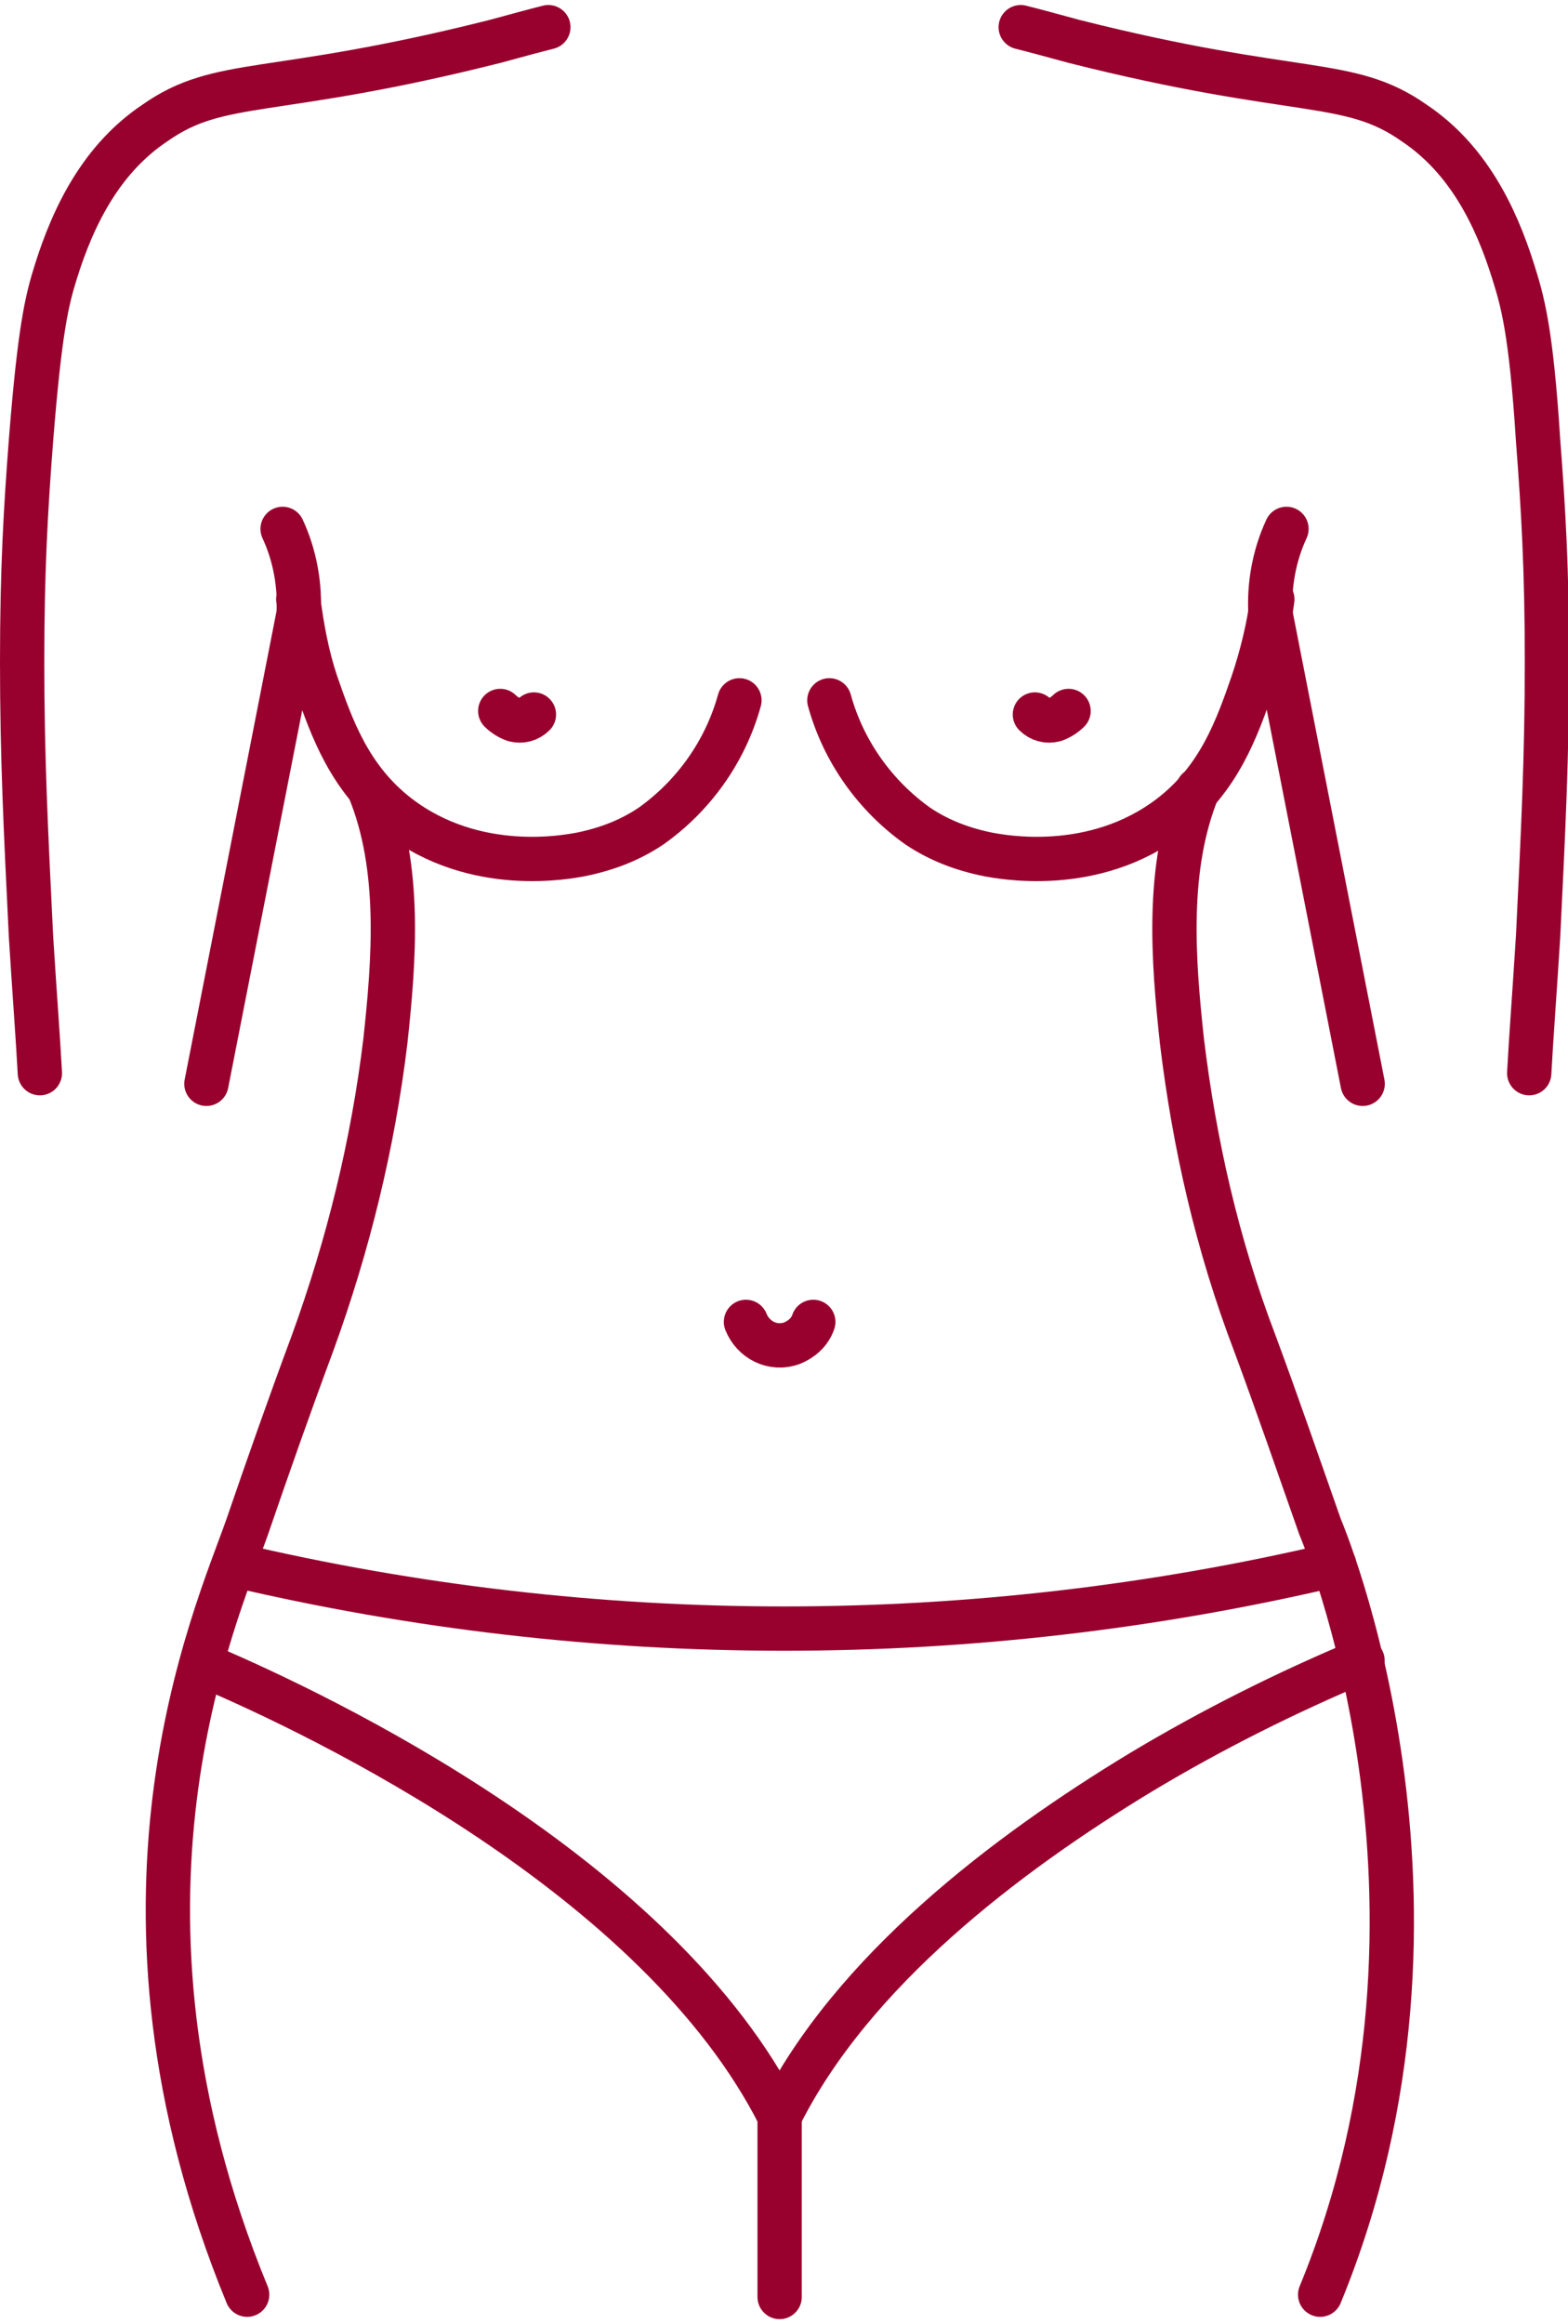
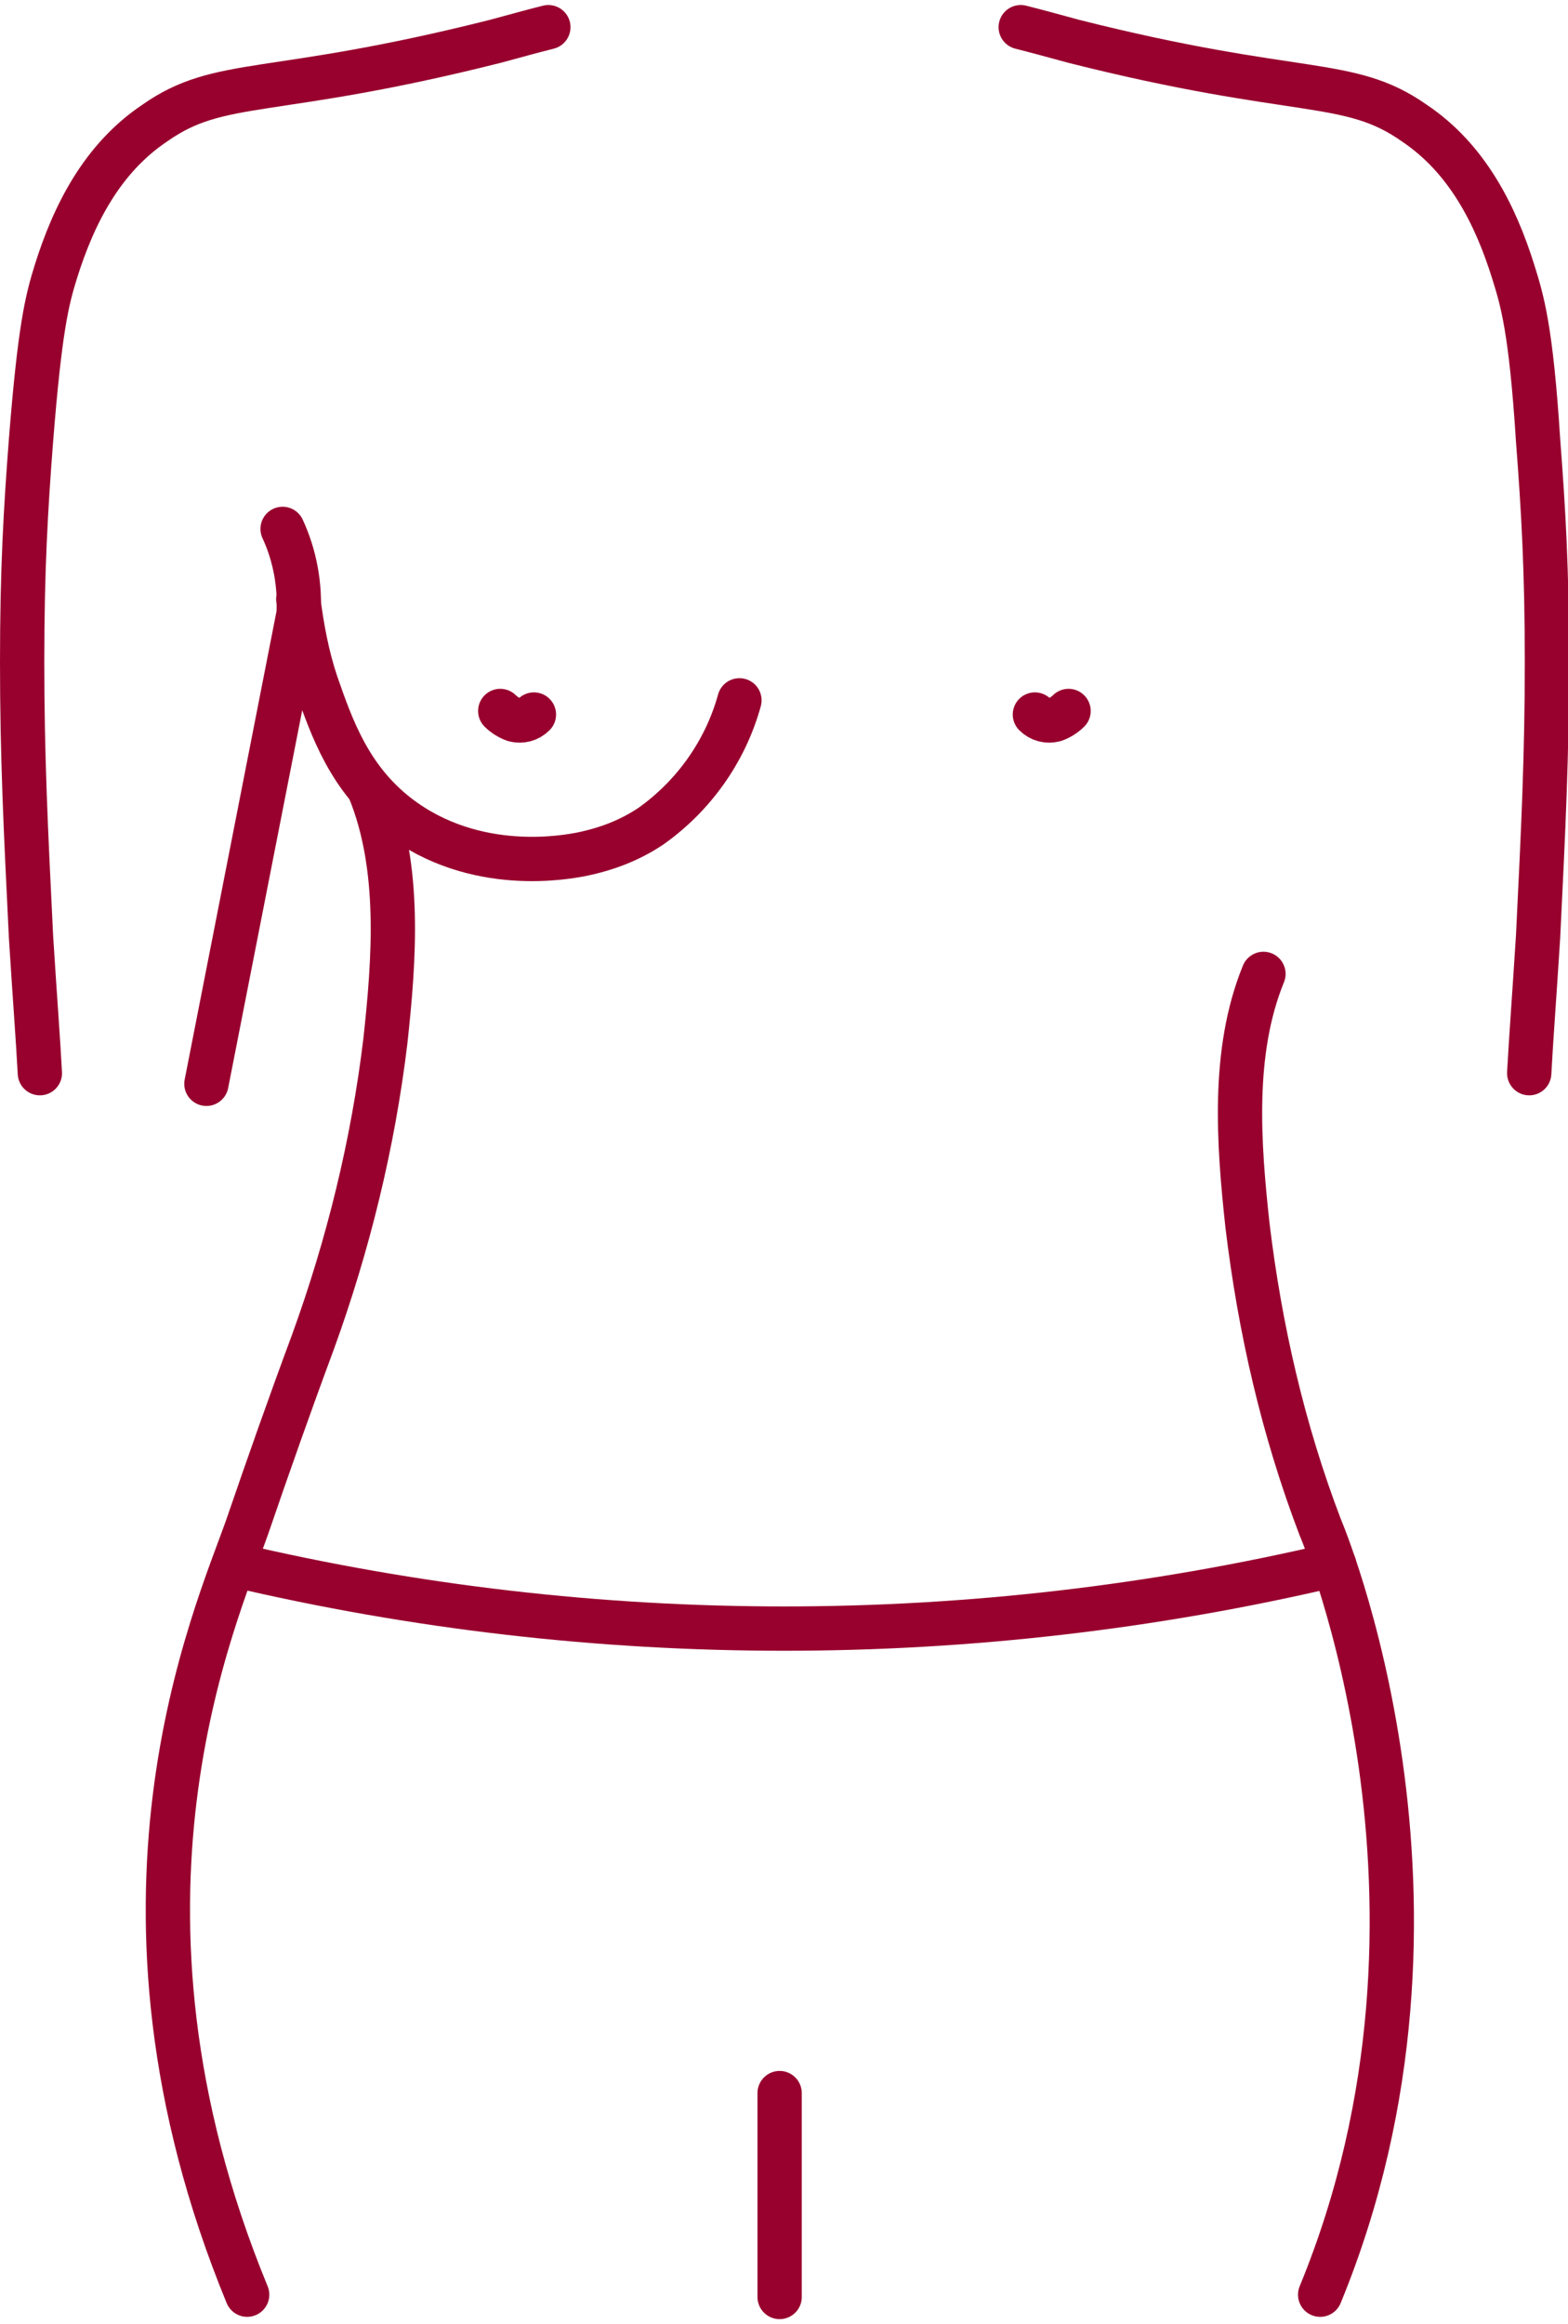
<svg xmlns="http://www.w3.org/2000/svg" version="1.1" id="Layer_1" x="0px" y="0px" viewBox="0 0 88.5 131.1" style="enable-background:new 0 0 88.5 131.1;" xml:space="preserve">
  <style type="text/css">
	.st0{fill:none;stroke:#98012E;stroke-width:2.5;stroke-linecap:round;stroke-linejoin:round;}
</style>
  <g id="Group_65" transform="translate(-1196.297 -1083.938)">
-     <path id="Path_289" class="st0" d="M1207.9,1177.9c6.6,2.8,25.6,11.9,32.4,25.4c4.1-8.2,12.8-14.8,20.4-19.4   c4-2.4,8.2-4.5,12.5-6.3" />
    <line id="Line_747" class="st0" x1="1240.3" y1="1202" x2="1240.3" y2="1213.5" />
    <path id="Path_290" class="st0" d="M1209.5,1172.2c20.4,4.8,41.7,4.8,62.1,0" />
-     <path id="Path_291" class="st0" d="M1238.4,1158.5c0.4,1,1.5,1.6,2.6,1.2c0.5-0.2,1-0.6,1.2-1.2" />
    <g id="Group_61" transform="translate(1197.547 1085.471)">
      <g id="Group_60" transform="translate(15.585 32.27)">
        <g id="Group_59">
          <path id="Path_292" class="st0" d="M13.3,6.5c-0.3,0.3-0.7,0.4-1.1,0.3c-0.3-0.1-0.6-0.3-0.8-0.5" />
          <path id="Path_293" class="st0" d="M24.9,5.7c-0.8,2.9-2.6,5.4-5,7.1c-1.2,0.8-2.5,1.3-4,1.6c-0.6,0.1-5.9,1.2-10.3-2.2      c-2.7-2.1-3.7-4.9-4.6-7.5C0.5,3.2,0.2,1.6,0,0" />
        </g>
      </g>
      <path id="Path_294" class="st0" d="M19.6,43c1.8,4.4,1.4,9.6,0.9,14.2c-0.7,5.8-2.1,11.5-4.1,17c-1.3,3.5-2.5,6.9-3.7,10.4    c-1.8,5.1-9.1,21.2,0,43.3" />
      <path id="Path_295" class="st0" d="M1,59c-0.1-1.9-0.3-4.5-0.5-7.7C0.2,45.2,0,41.1,0,35.8c0-5.2,0.2-8.6,0.5-12.5    C1,17,1.4,15.4,1.9,13.8c1-3.2,2.6-6.4,5.6-8.4C11.2,2.8,14,4,26.7,0.8c1.1-0.3,2.2-0.6,3-0.8" />
      <path id="Path_296" class="st0" d="M10.4,59.6l5.2-26.5c0.1-1.6-0.2-3.3-0.9-4.8" />
    </g>
    <g id="Group_64" transform="translate(1243.108 1085.471)">
      <g id="Group_63" transform="translate(0 32.27)">
        <g id="Group_62">
          <path id="Path_297" class="st0" d="M11.6,6.5c0.3,0.3,0.7,0.4,1.1,0.3c0.3-0.1,0.6-0.3,0.8-0.5" />
-           <path id="Path_298" class="st0" d="M0,5.7c0.8,2.9,2.6,5.4,5,7.1c1.2,0.8,2.5,1.3,4,1.6c0.6,0.1,5.9,1.2,10.3-2.2      c2.7-2.1,3.7-4.9,4.6-7.5c0.5-1.5,0.9-3.1,1.1-4.7" />
        </g>
      </g>
-       <path id="Path_299" class="st0" d="M27.7,127.9c9.1-22.1,0-43.3,0-43.3c-1.2-3.4-2.4-6.9-3.7-10.4c-2.1-5.5-3.4-11.2-4.1-17    c-0.5-4.6-0.9-9.8,0.9-14.2" />
+       <path id="Path_299" class="st0" d="M27.7,127.9c9.1-22.1,0-43.3,0-43.3c-2.1-5.5-3.4-11.2-4.1-17    c-0.5-4.6-0.9-9.8,0.9-14.2" />
      <path id="Path_300" class="st0" d="M39.5,59c0.1-1.9,0.3-4.5,0.5-7.7c0.3-6.1,0.5-10.2,0.5-15.5c0-5.2-0.2-8.6-0.5-12.5    c-0.4-6.3-0.9-7.9-1.4-9.5c-1-3.2-2.6-6.4-5.6-8.4C29.3,2.8,26.5,4,13.8,0.8c-1.1-0.3-2.2-0.6-3-0.8" />
-       <path id="Path_301" class="st0" d="M30.1,59.6l-5.2-26.5c-0.1-1.6,0.2-3.3,0.9-4.8" />
    </g>
  </g>
</svg>